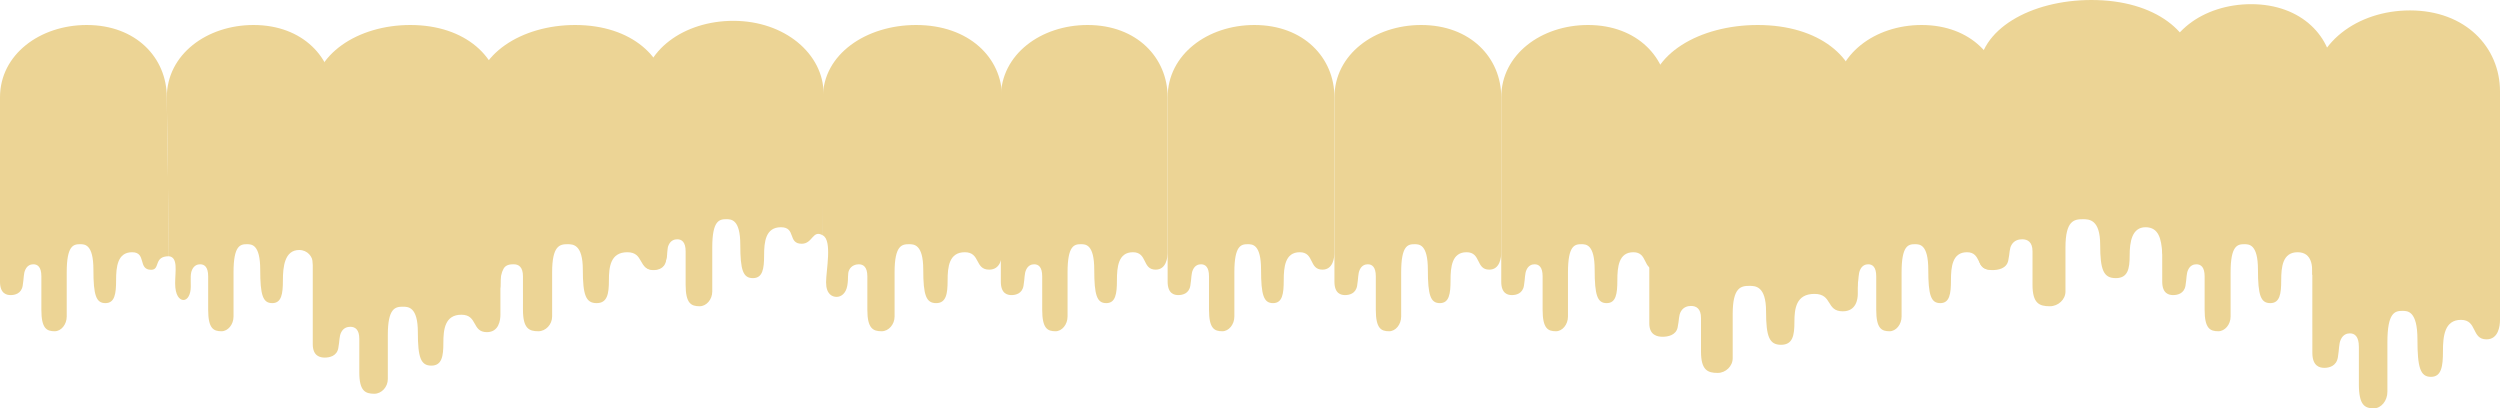
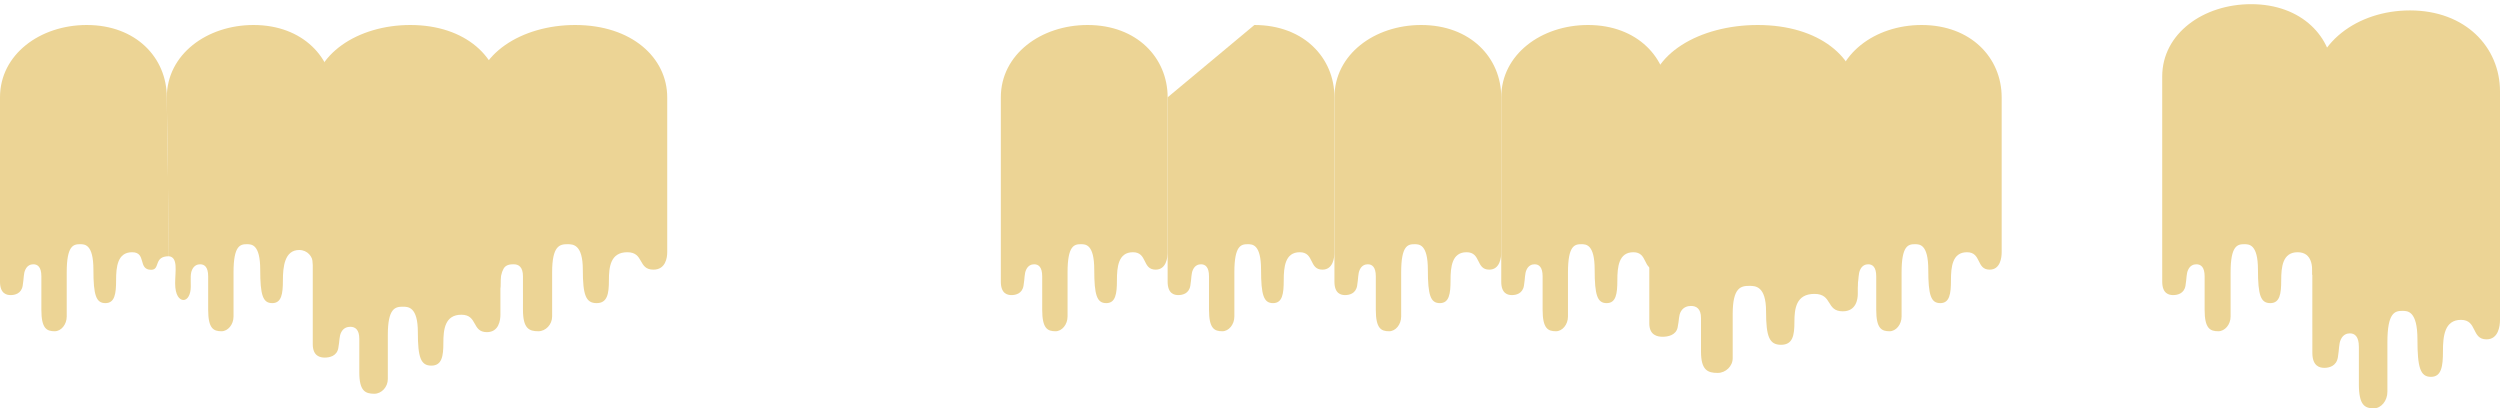
<svg xmlns="http://www.w3.org/2000/svg" width="1200" height="196" viewBox="0 0 1200 196" fill="none">
  <path d="M0 46.717V121.073C0 131.204 0 129.43 0 135.215C0 141.001 3.202 141.643 5.123 141.643C7.045 141.643 10.248 141.001 10.889 137.144C11.53 133.287 11.236 131.423 12.169 129.43C13.135 127.368 14.732 126.858 16.013 126.858C18.062 126.858 19.856 128.144 19.856 132.644C19.856 135.644 19.857 141.515 19.857 148.715C19.857 157.714 22.422 159 26.265 159C29.34 159 32.03 155.786 32.027 151.929C32.02 143.644 32.027 140.486 32.027 130.715C32.027 117.859 35.233 117.216 38.435 117.216C40.68 117.216 44.837 117.216 44.837 129.43C44.837 141.711 46.122 145.5 50.605 145.5C55.089 145.5 55.73 141.001 55.726 134.572C55.723 128.144 56.37 121.073 63.416 121.073C70.462 121.073 66.028 129.5 72.561 129.5C77.064 129.5 73.561 123 81.068 123C81.068 99.429 80.067 57.517 80.067 46.717C80.067 27.771 65.338 12 41.638 12C19.219 12 0 26.142 0 46.717Z" fill="#ECD495" />
  <path d="M480.4 46.717V121.073C480.4 131.204 480.401 129.43 480.401 135.215C480.401 141.001 483.602 141.643 485.524 141.643C487.445 141.643 490.648 141.001 491.289 137.144C491.931 133.287 491.636 131.423 492.57 129.43C493.536 127.368 495.132 126.858 496.413 126.858C498.463 126.858 500.256 128.144 500.256 132.644C500.256 135.644 500.257 141.515 500.257 148.715C500.257 157.714 502.822 159 506.665 159C509.74 159 512.43 155.786 512.427 151.929C512.42 143.644 512.427 140.486 512.427 130.715C512.427 117.859 515.633 117.216 518.836 117.216C521.08 117.216 525.238 117.216 525.238 129.43C525.238 141.711 526.522 145.5 531.006 145.5C535.489 145.5 536.13 141.001 536.127 134.572C536.124 128.144 536.77 121.073 543.816 121.073C550.862 121.073 548.173 129.43 554.705 129.43C559.83 129.43 560.47 123.644 560.467 121.073V46.717C560.467 27.771 545.738 12 522.038 12C499.62 12 480.4 26.142 480.4 46.717Z" fill="#ECD495" />
  <path d="M80.067 46.717L81.068 123C85.571 123.5 84.07 130.214 84.07 136C84.07 141.786 86.152 144 88.073 144C89.995 144 91.576 141.5 91.576 137.5C91.576 133.5 91.303 131.423 92.236 129.43C93.202 127.368 94.798 126.858 96.079 126.858C98.129 126.858 99.923 128.144 99.923 132.644C99.923 135.644 99.923 141.515 99.923 148.715C99.923 157.714 102.489 159 106.332 159C109.406 159 112.097 155.786 112.093 151.929C112.087 143.644 112.093 140.486 112.093 130.715C112.093 117.859 115.299 117.216 118.502 117.216C120.747 117.216 124.904 117.216 124.904 129.43C124.904 141.711 126.188 145.5 130.672 145.5C135.156 145.5 135.796 141.001 135.793 134.572C135.79 128.144 136.574 120 143.62 120C147.622 120 150.125 123.283 150.125 126.141C150.125 129 152.251 129.5 154.629 129.5C159.753 129.5 160.137 123.644 160.133 121.073V46.717C160.133 27.771 145.404 12 121.705 12C99.286 12 80.067 26.142 80.067 46.717Z" fill="#ECD495" />
-   <path d="M560.467 46.717V121.073C560.467 131.204 560.467 129.43 560.467 135.215C560.468 141.001 563.669 141.643 565.591 141.643C567.512 141.643 570.715 141.001 571.356 137.144C571.997 133.287 571.703 131.423 572.637 129.43C573.602 127.368 575.199 126.858 576.48 126.858C578.529 126.858 580.323 128.144 580.323 132.644C580.323 135.644 580.324 141.515 580.324 148.715C580.324 157.714 582.889 159 586.732 159C589.807 159 592.497 155.786 592.494 151.929C592.487 143.644 592.494 140.486 592.494 130.715C592.494 117.859 595.7 117.216 598.902 117.216C601.147 117.216 605.304 117.216 605.304 129.43C605.304 141.711 606.589 145.5 611.072 145.5C615.556 145.5 616.197 141.001 616.193 134.572C616.19 128.144 616.837 121.073 623.883 121.073C630.929 121.073 628.24 129.43 634.772 129.43C639.896 129.43 640.537 123.644 640.534 121.073V46.717C640.534 27.771 625.805 12 602.105 12C579.686 12 560.467 26.142 560.467 46.717Z" fill="#ECD495" />
+   <path d="M560.467 46.717V121.073C560.467 131.204 560.467 129.43 560.467 135.215C560.468 141.001 563.669 141.643 565.591 141.643C567.512 141.643 570.715 141.001 571.356 137.144C571.997 133.287 571.703 131.423 572.637 129.43C573.602 127.368 575.199 126.858 576.48 126.858C578.529 126.858 580.323 128.144 580.323 132.644C580.323 135.644 580.324 141.515 580.324 148.715C580.324 157.714 582.889 159 586.732 159C589.807 159 592.497 155.786 592.494 151.929C592.487 143.644 592.494 140.486 592.494 130.715C592.494 117.859 595.7 117.216 598.902 117.216C601.147 117.216 605.304 117.216 605.304 129.43C605.304 141.711 606.589 145.5 611.072 145.5C615.556 145.5 616.197 141.001 616.193 134.572C616.19 128.144 616.837 121.073 623.883 121.073C630.929 121.073 628.24 129.43 634.772 129.43C639.896 129.43 640.537 123.644 640.534 121.073V46.717C640.534 27.771 625.805 12 602.105 12Z" fill="#ECD495" />
  <path d="M150.125 46.717V151.073C150.125 161.204 150.125 159.43 150.125 165.215C150.126 171.001 153.727 171.643 155.889 171.643C158.051 171.643 161.654 171.001 162.375 167.144C163.097 163.287 162.766 161.423 163.816 159.43C164.902 157.368 166.698 156.858 168.139 156.858C170.445 156.858 172.463 158.144 172.463 162.644C172.463 165.644 172.464 171.515 172.464 178.715C172.464 187.714 175.35 189 179.673 189C183.132 189 186.159 185.786 186.155 181.929C186.148 173.644 186.155 170.486 186.155 160.715C186.155 147.859 189.762 147.216 193.365 147.216C195.89 147.216 200.567 147.216 200.567 159.43C200.567 171.711 202.012 175.5 207.056 175.5C212.1 175.5 212.821 171.001 212.817 164.572C212.814 158.144 213.541 151.073 221.468 151.073C229.395 151.073 226.37 159.43 233.718 159.43C239.483 159.43 240.204 153.644 240.2 151.073V46.717C240.2 27.771 223.63 12 196.968 12C171.747 12 150.125 26.142 150.125 46.717Z" fill="#ECD495" />
  <path d="M640.534 46.717V121.073C640.534 131.204 640.534 129.43 640.534 135.215C640.534 141.001 643.736 141.643 645.657 141.643C647.579 141.643 650.782 141.001 651.423 137.144C652.064 133.287 651.77 131.423 652.703 129.43C653.669 127.368 655.265 126.858 656.546 126.858C658.596 126.858 660.39 128.144 660.39 132.644C660.39 135.644 660.39 141.515 660.39 148.715C660.39 157.714 662.956 159 666.799 159C669.873 159 672.564 155.786 672.56 151.929C672.554 143.644 672.56 140.486 672.56 130.715C672.56 117.859 675.766 117.216 678.969 117.216C681.214 117.216 685.371 117.216 685.371 129.43C685.371 141.711 686.655 145.5 691.139 145.5C695.623 145.5 696.263 141.001 696.26 134.572C696.257 128.144 696.904 121.073 703.95 121.073C710.996 121.073 708.307 129.43 714.839 129.43C719.963 129.43 720.604 123.644 720.6 121.073V46.717C720.6 27.771 705.871 12 682.172 12C659.753 12 640.534 26.142 640.534 46.717Z" fill="#ECD495" />
  <path d="M228.19 46.717V121.073C228.19 131.204 228.19 129.43 228.191 135.215C228.191 141.001 231.872 141.643 234.082 141.643C236.292 141.643 240.2 141 240.2 137C240.2 133 240.628 130.993 241.701 129C242.812 126.938 245.132 126.858 246.605 126.858C248.962 126.858 251.024 128.144 251.024 132.644C251.024 135.644 251.025 141.515 251.025 148.715C251.025 157.714 253.975 159 258.395 159C261.931 159 265.024 155.786 265.021 151.929C265.013 143.644 265.021 140.486 265.021 130.715C265.021 117.859 268.708 117.216 272.391 117.216C274.972 117.216 279.753 117.216 279.753 129.43C279.753 141.711 281.23 145.5 286.386 145.5C291.543 145.5 292.279 141.001 292.276 134.572C292.272 128.144 293.016 121.073 301.119 121.073C309.221 121.073 306.129 129.43 313.641 129.43C319.534 129.43 320.271 123.644 320.267 121.073V46.717C320.267 27.771 303.328 12 276.074 12C250.292 12 228.19 26.142 228.19 46.717Z" fill="#ECD495" />
  <path d="M720.601 46.717V121.073C720.601 131.204 720.601 129.43 720.601 135.215C720.601 141.001 723.802 141.643 725.724 141.643C727.646 141.643 730.848 141.001 731.49 137.144C732.131 133.287 731.837 131.423 732.77 129.43C733.736 127.368 735.332 126.858 736.613 126.858C738.663 126.858 740.457 128.144 740.457 132.644C740.457 135.644 740.457 141.515 740.457 148.715C740.457 157.714 743.022 159 746.866 159C749.94 159 752.63 155.786 752.627 151.929C752.621 143.644 752.627 140.486 752.627 130.715C752.627 117.859 755.833 117.216 759.036 117.216C761.281 117.216 765.438 117.216 765.438 129.43C765.438 141.711 766.722 145.5 771.206 145.5C775.69 145.5 776.33 141.001 776.327 134.572C776.324 128.144 776.971 121.073 784.017 121.073C791.062 121.073 788.373 129.43 794.906 129.43C800.03 129.43 800.67 123.644 800.667 121.073V46.717C800.667 27.771 785.938 12 762.238 12C739.82 12 720.601 26.142 720.601 46.717Z" fill="#ECD495" />
-   <path d="M308.257 44.717V109.073C308.257 119.204 308.257 117.43 308.257 123.215C308.257 129.001 311.619 129.643 313.636 129.643C315.654 129.643 319.017 129.001 319.69 125.144C320.364 121.287 320.055 119.423 321.035 117.43C322.049 115.368 323.725 114.858 325.07 114.858C327.222 114.858 329.106 116.144 329.106 120.644C329.106 123.644 329.106 129.515 329.106 136.715C329.106 145.714 331.8 147 335.835 147C339.063 147 341.888 143.786 341.885 139.929C341.878 131.644 341.885 128.486 341.885 118.715C341.885 105.859 345.251 105.216 348.614 105.216C350.971 105.216 355.336 105.216 355.336 117.43C355.336 129.711 356.684 133.5 361.392 133.5C366.1 133.5 366.773 129.001 366.77 122.572C366.766 116.144 367.445 109.073 374.844 109.073C382.242 109.073 377.962 117 384.821 117C390.202 117 389.996 110 395 113C395 89.429 395.329 55.8 395.329 45C395.329 26.053 376.861 10 351.977 10C328.437 10 308.257 24.142 308.257 44.717Z" fill="#ECD495" />
  <path d="M791.66 46.717V141.073C791.66 151.204 791.66 149.43 791.66 155.215C791.66 161.001 795.662 161.643 798.064 161.643C800.466 161.643 804.47 161.001 805.271 157.144C806.072 153.287 805.705 151.423 806.872 149.43C808.079 147.368 810.074 146.858 811.676 146.858C814.238 146.858 816.48 148.144 816.48 152.644C816.48 155.644 816.48 161.515 816.48 168.715C816.48 177.714 819.687 179 824.491 179C828.334 179 831.697 175.786 831.693 171.929C831.685 163.644 831.693 160.486 831.693 150.715C831.693 137.859 835.7 137.216 839.704 137.216C842.51 137.216 847.706 137.216 847.706 149.43C847.706 161.711 849.312 165.5 854.916 165.5C860.521 165.5 861.322 161.001 861.318 154.572C861.314 148.144 862.122 141.073 870.93 141.073C879.737 141.073 876.376 149.43 884.541 149.43C890.946 149.43 891.747 143.644 891.743 141.073V46.717C891.743 27.771 873.332 12 843.707 12C815.684 12 791.66 26.142 791.66 46.717Z" fill="#ECD495" />
-   <path d="M395 46.717C395 46.717 395 98.831 395 113C399.553 115.5 396.517 129.714 396.518 135.5C396.518 141.286 399.512 142.5 401.576 142.5C403.64 142.5 406.007 141.001 406.696 137.144C407.385 133.287 406.644 131.493 407.647 129.5C408.684 127.438 410.823 126.858 412.199 126.858C414.401 126.858 416.327 128.144 416.327 132.644C416.327 135.644 416.328 141.515 416.328 148.715C416.328 157.714 419.083 159 423.211 159C426.514 159 429.403 155.786 429.4 151.929C429.393 143.644 429.4 140.486 429.4 130.715C429.4 117.859 432.843 117.216 436.283 117.216C438.695 117.216 443.16 117.216 443.16 129.43C443.16 141.711 444.539 145.5 449.355 145.5C454.171 145.5 454.859 141.001 454.856 134.572C454.853 128.144 455.547 121.073 463.115 121.073C470.683 121.073 467.795 129.43 474.811 129.43C480.315 129.43 481.003 123.644 481 121.073V46.717C481 27.771 465.179 12 439.723 12C415.643 12 395 26.142 395 46.717Z" fill="#ECD495" />
  <path d="M880.734 46.717V121.073C880.734 131.204 880.734 129.43 880.734 135.215C880.734 141.001 883.936 141.643 885.857 141.643C887.779 141.643 890.982 141.001 891.623 137.144C892.264 133.287 891.97 131.423 892.903 129.43C893.869 127.368 895.466 126.858 896.747 126.858C898.796 126.858 900.59 128.144 900.59 132.644C900.59 135.644 900.59 141.515 900.59 148.715C900.59 157.714 903.156 159 906.999 159C910.073 159 912.764 155.786 912.761 151.929C912.754 143.644 912.761 140.486 912.761 130.715C912.761 117.859 915.966 117.216 919.169 117.216C921.414 117.216 925.571 117.216 925.571 129.43C925.571 141.711 926.855 145.5 931.339 145.5C935.823 145.5 936.463 141.001 936.46 134.572C936.457 128.144 937.104 121.073 944.15 121.073C951.196 121.073 948.507 129.43 955.039 129.43C960.163 129.43 960.804 123.644 960.801 121.073V46.717C960.801 27.771 946.071 12 922.372 12C899.953 12 880.734 26.142 880.734 46.717Z" fill="#ECD495" />
-   <path d="M949.792 34.717V109.073C949.792 119.204 949.792 117.43 949.792 123.215C949.792 129.001 953.954 129.643 956.452 129.643C958.95 129.643 963.114 129.001 963.947 125.144C964.781 121.287 964.398 119.423 965.612 117.43C966.867 115.368 968.943 114.858 970.608 114.858C973.273 114.858 975.604 116.144 975.604 120.644C975.604 123.644 975.605 129.515 975.605 136.715C975.605 145.714 978.94 147 983.936 147C987.933 147 991.43 143.786 991.426 139.929C991.417 131.644 991.426 128.486 991.426 118.715C991.426 105.859 995.594 105.216 999.757 105.216C1002.68 105.216 1008.08 105.216 1008.08 117.43C1008.08 129.711 1009.75 133.5 1015.58 133.5C1021.41 133.5 1022.24 129.001 1022.24 122.572C1022.23 116.144 1023.35 109.073 1029.86 109.073C1036.36 109.073 1037.36 115 1037.86 121C1038.42 127.633 1053.88 111.644 1053.88 109.073V34.717C1053.88 15.771 1034.73 0 1003.92 0C974.776 0 949.792 14.142 949.792 34.717Z" fill="#ECD495" />
  <path d="M1037.86 36.717V121.073C1037.86 131.204 1037.86 129.43 1037.87 135.215C1037.87 141.001 1041.15 141.643 1043.12 141.643C1045.09 141.643 1048.37 141.001 1049.03 137.144C1049.68 133.287 1049.38 131.423 1050.34 129.43C1051.33 127.368 1052.96 126.858 1054.28 126.858C1056.38 126.858 1058.22 128.144 1058.22 132.644C1058.22 135.644 1058.22 141.515 1058.22 148.715C1058.22 157.714 1060.85 159 1064.79 159C1067.94 159 1070.7 155.786 1070.69 151.929C1070.69 143.644 1070.69 140.486 1070.69 130.715C1070.69 117.859 1073.98 117.216 1077.26 117.216C1079.56 117.216 1083.82 117.216 1083.82 129.43C1083.82 141.711 1085.14 145.5 1089.74 145.5C1094.33 145.5 1094.99 141.001 1094.98 134.572C1094.98 128.144 1095.64 121.073 1102.87 121.073C1110.09 121.073 1109.92 128.5 1109.92 131.5C1109.92 134.5 1119.94 123.644 1119.93 121.073V36.717C1119.93 17.771 1104.84 2 1080.54 2C1057.56 2 1037.86 16.142 1037.86 36.717Z" fill="#ECD495" />
  <path d="M1109.92 43.871V153.534C1109.92 164.878 1109.92 162.891 1109.93 169.369C1109.93 175.847 1113.53 176.567 1115.69 176.567C1117.85 176.567 1121.45 175.847 1122.18 171.528C1122.9 167.21 1122.57 165.123 1123.62 162.891C1124.7 160.582 1126.5 160.012 1127.94 160.012C1130.25 160.012 1132.26 161.452 1132.26 166.49C1132.26 169.849 1132.26 176.423 1132.26 184.484C1132.26 194.56 1135.15 196 1139.47 196C1142.93 196 1145.96 192.401 1145.95 188.083C1145.95 178.807 1145.95 175.271 1145.95 164.331C1145.95 149.936 1149.56 149.216 1153.16 149.216C1155.69 149.216 1160.37 149.216 1160.37 162.891C1160.37 176.642 1161.81 180.885 1166.86 180.885C1171.9 180.885 1172.62 175.847 1172.62 168.649C1172.61 161.452 1173.34 153.534 1181.27 153.534C1189.19 153.534 1186.17 162.891 1193.52 162.891C1199.28 162.891 1200 156.414 1200 153.534V43.871C1200 22.658 1183.43 5 1156.77 5C1131.55 5 1109.92 20.834 1109.92 43.871Z" fill="#ECD495" />
</svg>